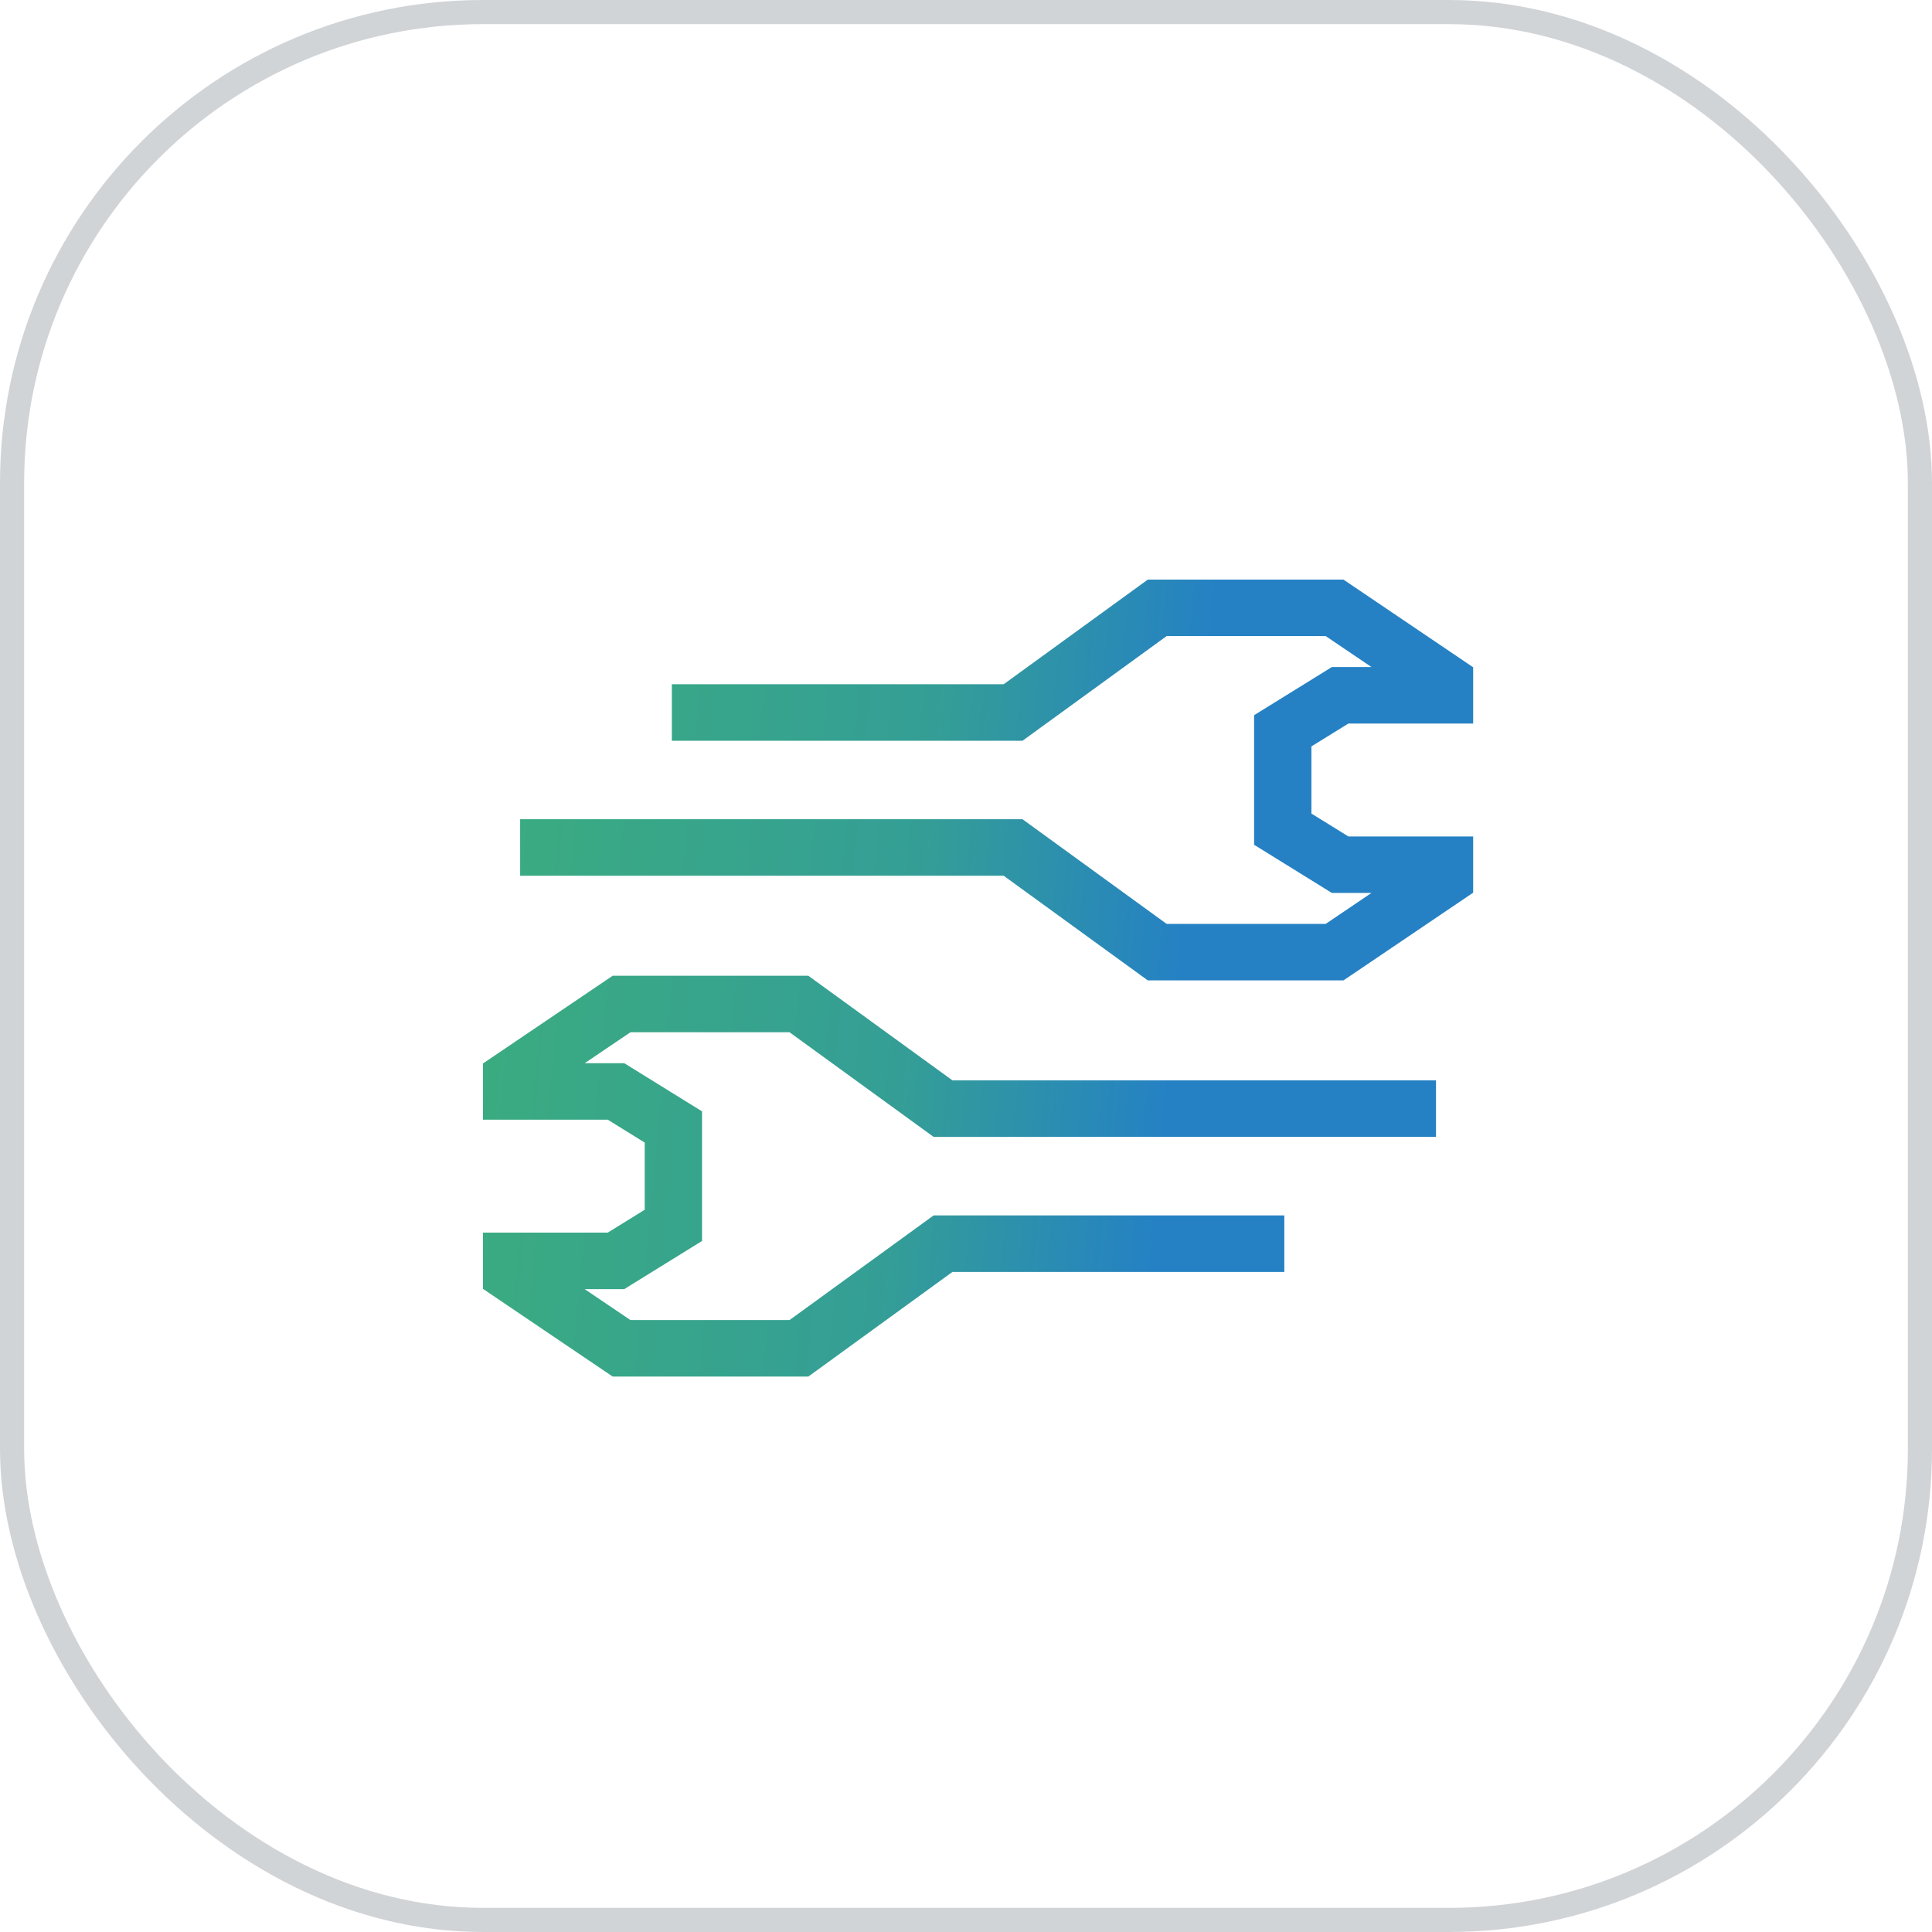
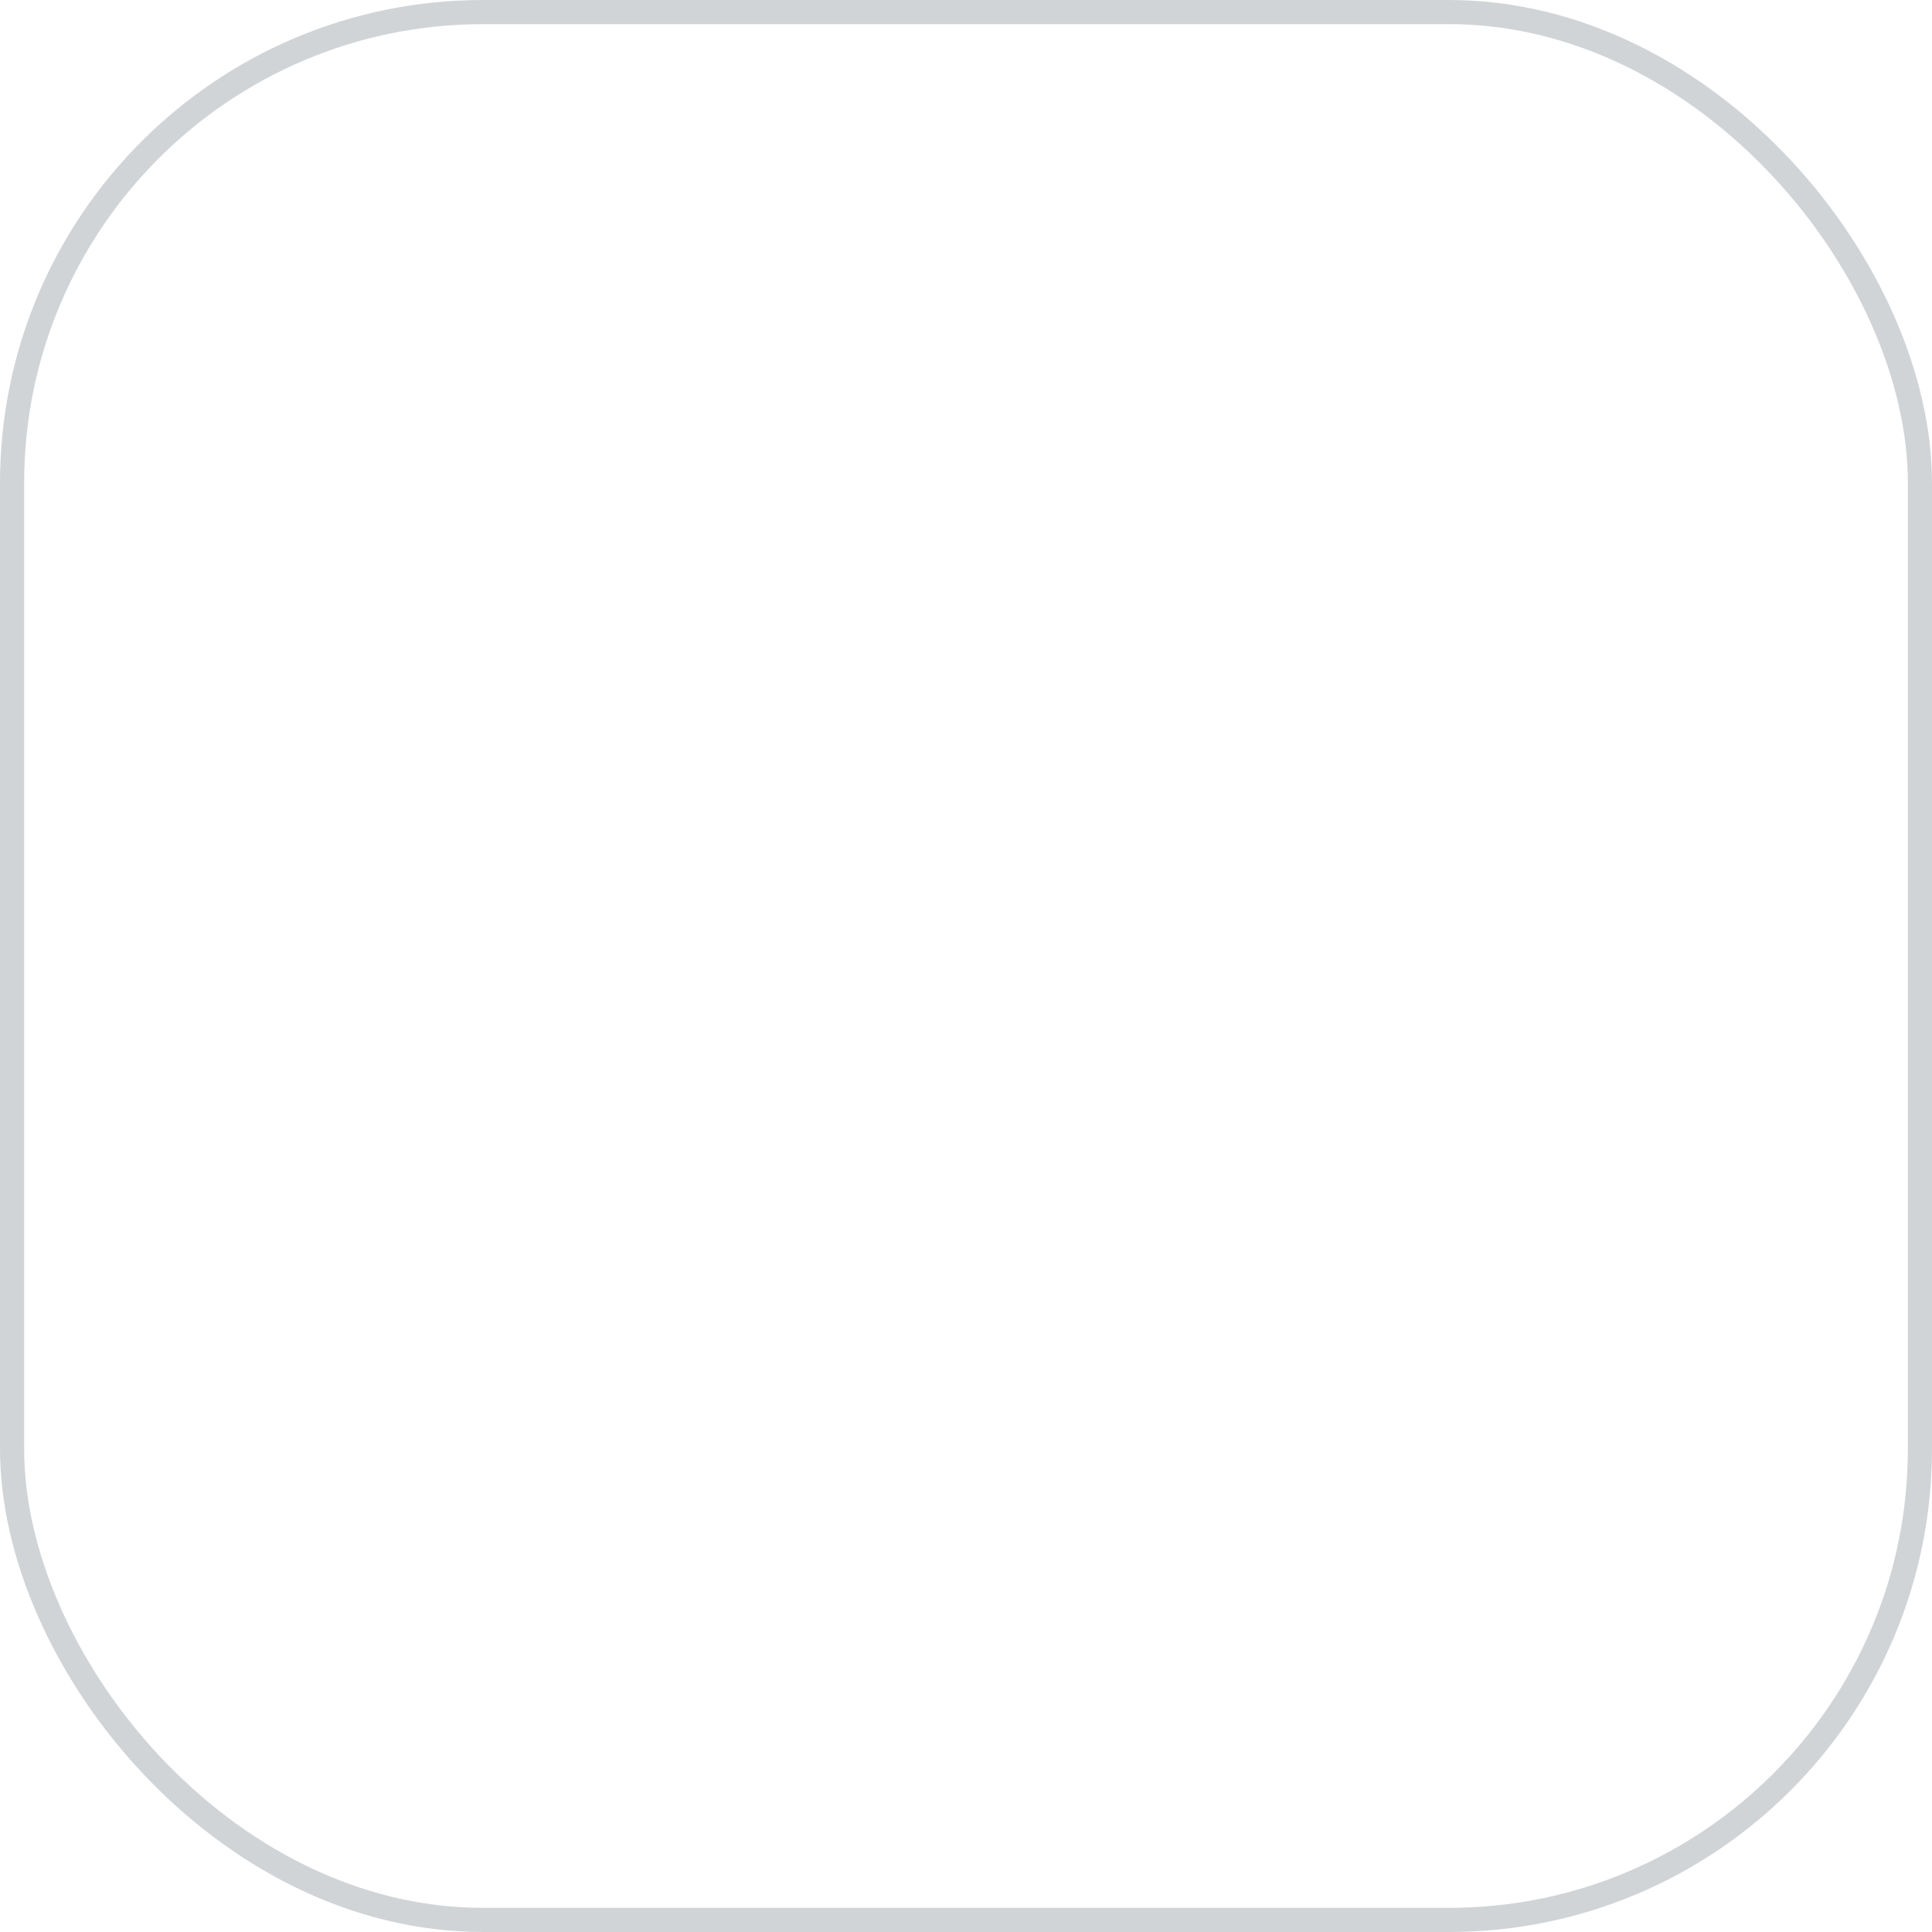
<svg xmlns="http://www.w3.org/2000/svg" width="80" height="80" viewBox="0 0 80 80" fill="none">
  <rect x="0.5" y="0.5" width="79" height="79" rx="19.5" stroke="#D1D4D7" />
-   <path fill-rule="evenodd" clip-rule="evenodd" d="M51.93 32.388L51.93 34.335V34.981L52.486 35.325L54.861 36.796L55.15 36.975H55.492H56.789L54.895 38.256L48.307 38.256L42.654 34.151L42.34 33.923H41.95L21.538 33.923L21.538 36.263L41.56 36.263L47.214 40.368L47.528 40.596H47.918L55.263 40.596H55.63L55.934 40.391L60.485 37.313L61 36.965V36.349V35.806V34.636L59.813 34.636H55.834L54.303 33.688V32.388L54.303 32.208L54.303 30.907L55.834 29.96L59.813 29.96L61 29.96V28.79V28.247V27.631L60.485 27.282L55.934 24.205L55.63 24L55.263 24L47.918 24L47.528 24L47.214 24.228L41.56 28.333L27.82 28.333V30.673L41.95 30.673H42.34L42.654 30.445L48.307 26.339L54.895 26.339L56.789 27.62H55.492L55.15 27.62L54.861 27.8L52.486 29.27L51.93 29.614V30.261V32.388ZM29.07 48.612L29.07 46.665V46.019L28.514 45.675L26.139 44.204L25.85 44.025H25.508H24.211L26.105 42.744H32.693L38.346 46.849L38.66 47.077H39.05L59.462 47.077V44.737L39.44 44.737L33.786 40.632L33.472 40.404H33.082H25.737H25.37L25.066 40.609L20.515 43.687L20 44.035V44.651V45.194V46.364H21.186H25.166L26.697 47.312L26.697 48.612L26.697 48.792L26.697 50.093L25.166 51.04H21.186H20V52.21V52.753V53.369L20.515 53.718L25.066 56.795L25.37 57H25.737L33.082 57H33.472L33.786 56.772L39.44 52.667L53.181 52.667V50.327L39.05 50.327H38.66L38.346 50.555L32.693 54.661L26.105 54.661L24.211 53.38H25.508H25.85L26.139 53.2L28.514 51.73L29.07 51.386L29.07 50.739L29.07 48.612Z" fill="url(#paint0_linear_22997_33652)" />
  <defs>
    <linearGradient id="paint0_linear_22997_33652" x1="17.153" y1="34.5" x2="108.854" y2="43.131" gradientUnits="userSpaceOnUse">
      <stop stop-color="#3CAE7C" />
      <stop offset="0.229" stop-color="#349E96" />
      <stop offset="0.349" stop-color="#2581C4" />
      <stop offset="0.536" stop-color="#2581C4" />
    </linearGradient>
  </defs>
</svg>